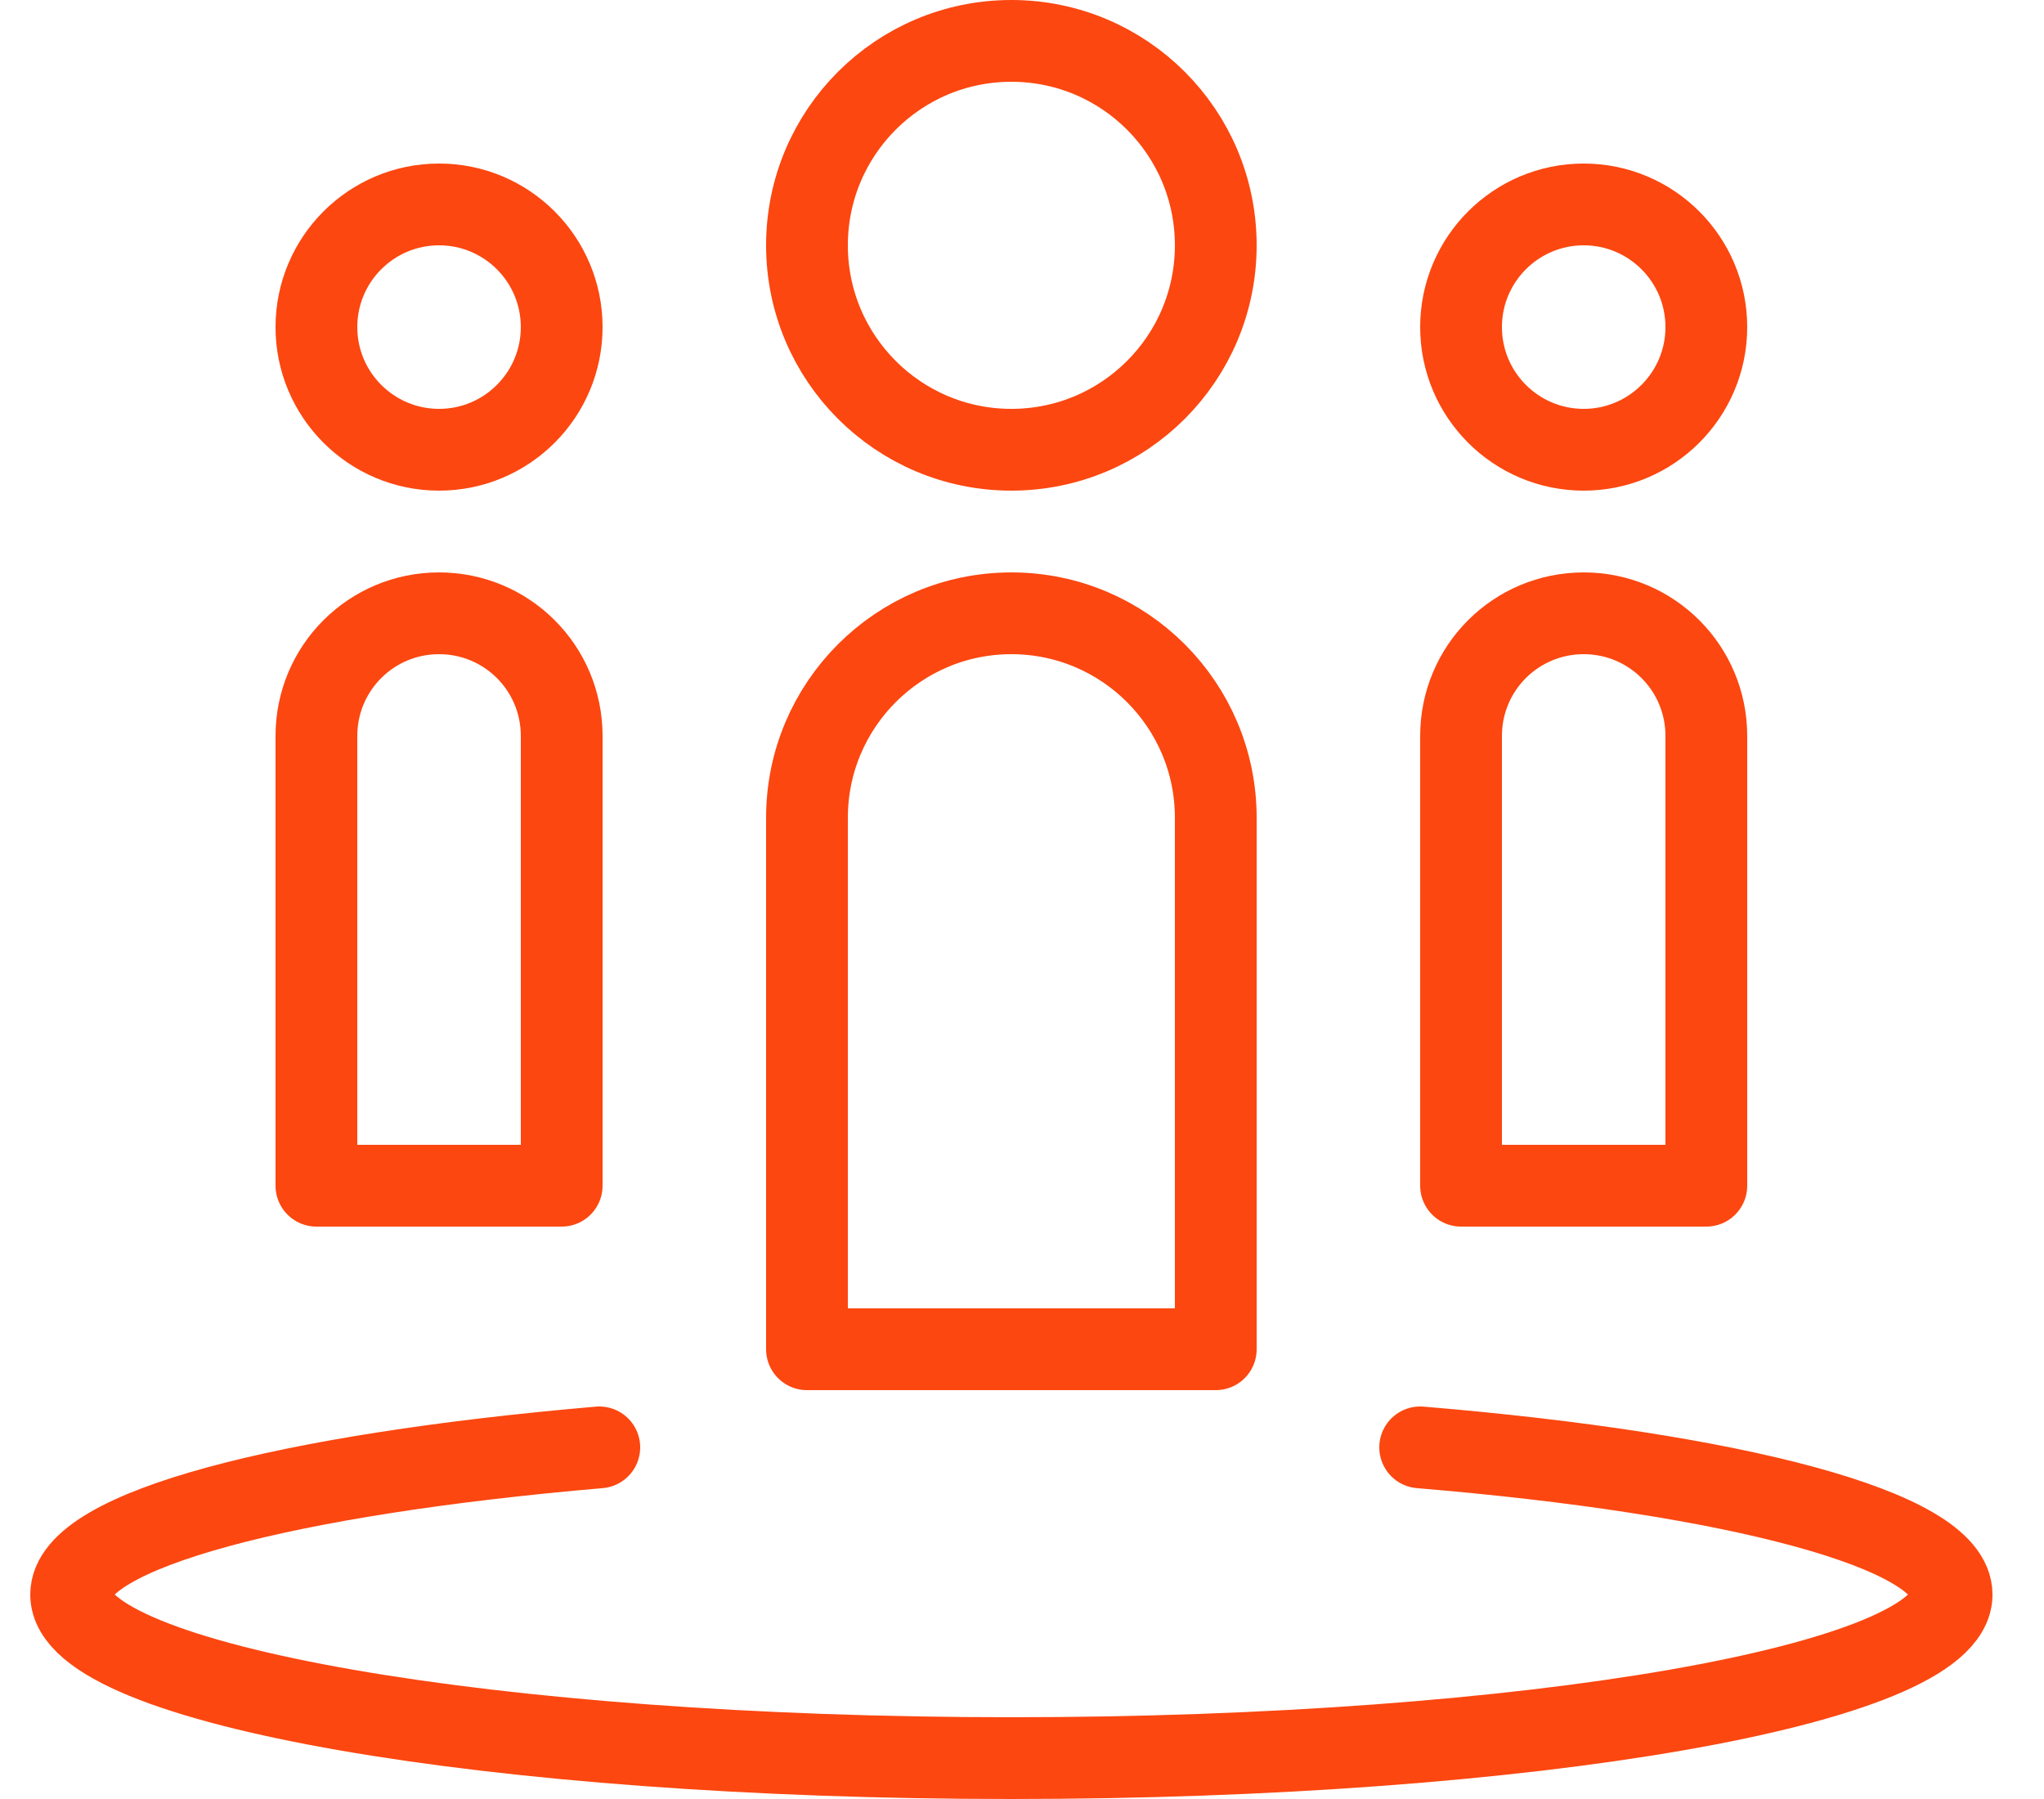
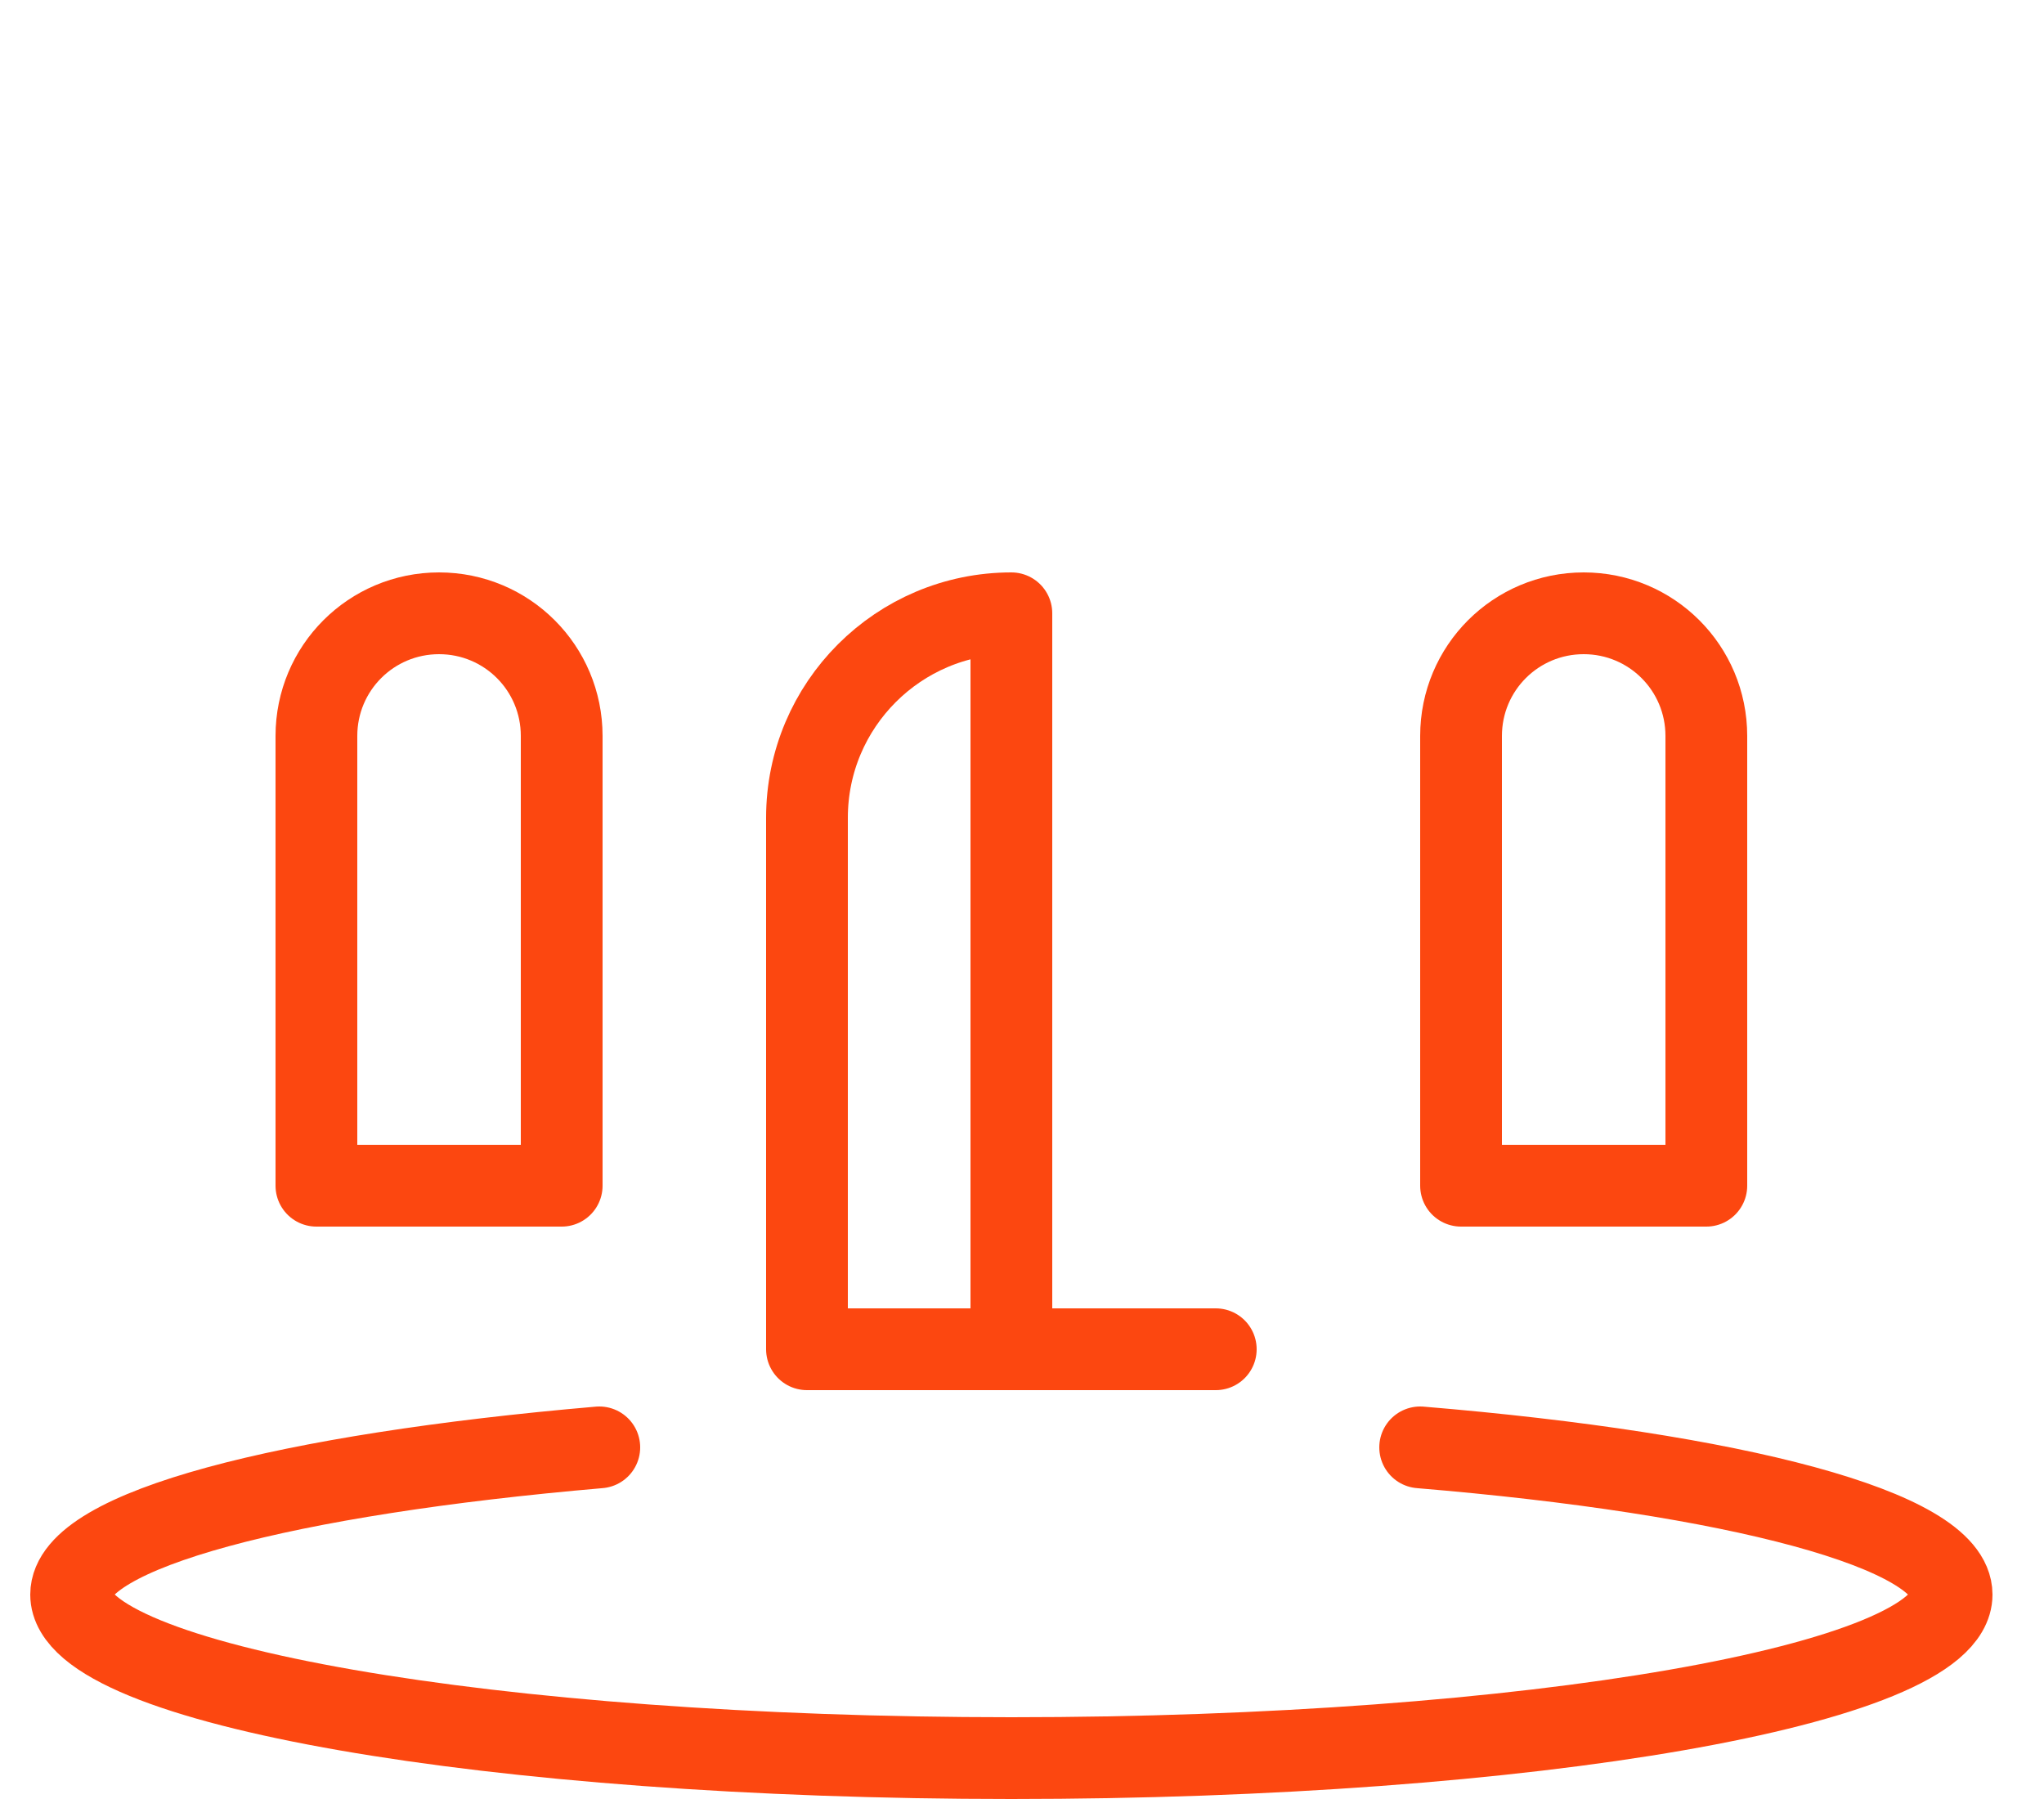
<svg xmlns="http://www.w3.org/2000/svg" width="25" height="22" viewBox="0 0 25 22" fill="none">
-   <path d="M12.37 5.5C13.751 5.5 14.87 4.381 14.87 3C14.87 1.619 13.751 0.5 12.37 0.5C10.989 0.5 9.87 1.619 9.87 3C9.87 4.381 10.989 5.5 12.37 5.5Z" stroke="#FC4710" stroke-linejoin="round" />
-   <path d="M19.37 5.5C20.198 5.5 20.87 4.828 20.87 4C20.87 3.172 20.198 2.5 19.37 2.5C18.542 2.5 17.87 3.172 17.87 4C17.87 4.828 18.542 5.5 19.37 5.5Z" stroke="#FC4710" stroke-linejoin="round" />
-   <path d="M5.37 5.5C6.199 5.5 6.87 4.828 6.87 4C6.87 3.172 6.199 2.5 5.37 2.5C4.542 2.5 3.87 3.172 3.87 4C3.87 4.828 4.542 5.5 5.37 5.5Z" stroke="#FC4710" stroke-linejoin="round" />
  <path d="M17.37 17.7C21.22 18.02 23.87 18.71 23.87 19.5C23.87 20.6 18.72 21.5 12.37 21.5C6.02 21.5 0.87 20.6 0.87 19.5C0.87 18.71 3.5 18.03 7.33 17.7" stroke="#FC4710" stroke-linecap="round" stroke-linejoin="round" />
-   <path d="M14.87 16.5H9.87V10C9.87 8.62 10.99 7.5 12.37 7.5C13.75 7.5 14.87 8.62 14.87 10V16.5Z" stroke="#FC4710" stroke-linejoin="round" />
+   <path d="M14.87 16.5H9.87V10C9.87 8.62 10.99 7.5 12.37 7.5V16.5Z" stroke="#FC4710" stroke-linejoin="round" />
  <path d="M20.87 14.5H17.87V9C17.87 8.17 18.54 7.5 19.37 7.5C20.2 7.5 20.87 8.17 20.87 9V14.5Z" stroke="#FC4710" stroke-linejoin="round" />
  <path d="M6.87 14.5H3.87V9C3.87 8.17 4.54 7.5 5.37 7.5C6.2 7.5 6.87 8.17 6.87 9V14.5Z" stroke="#FC4710" stroke-linejoin="round" />
</svg>